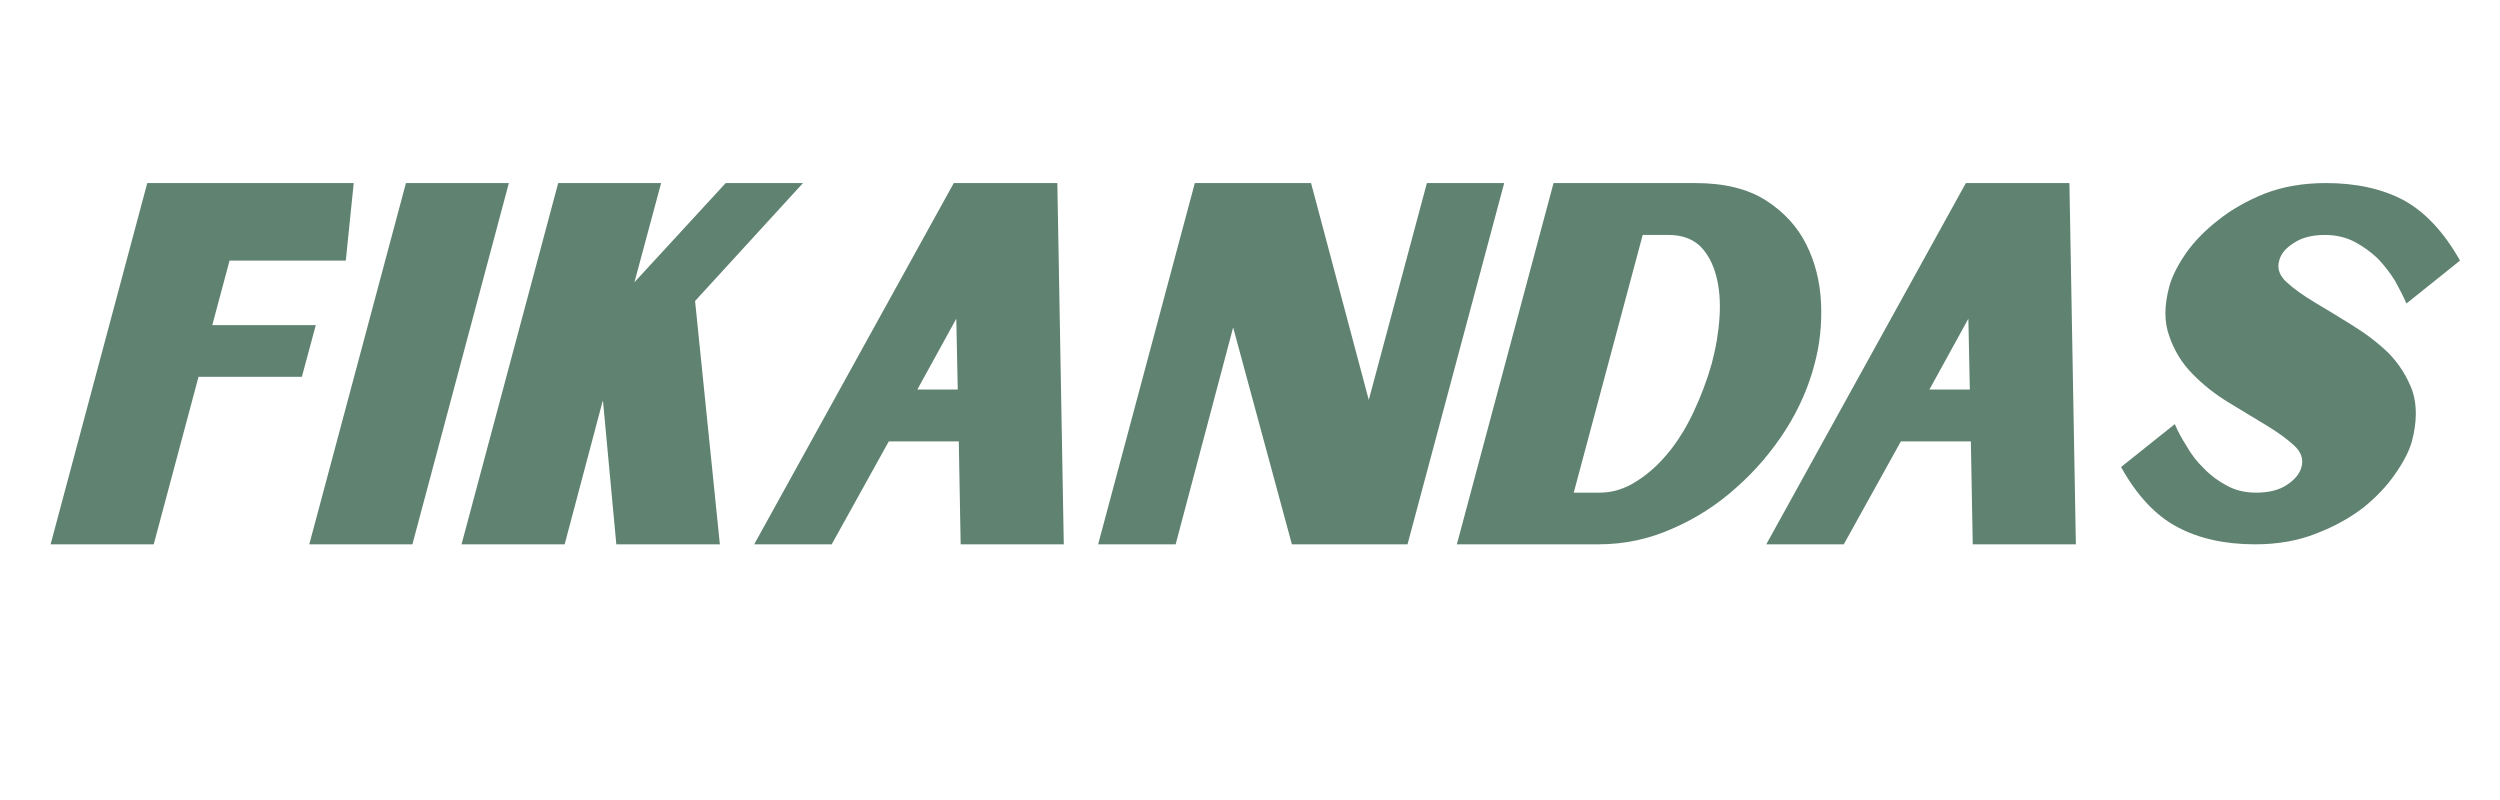
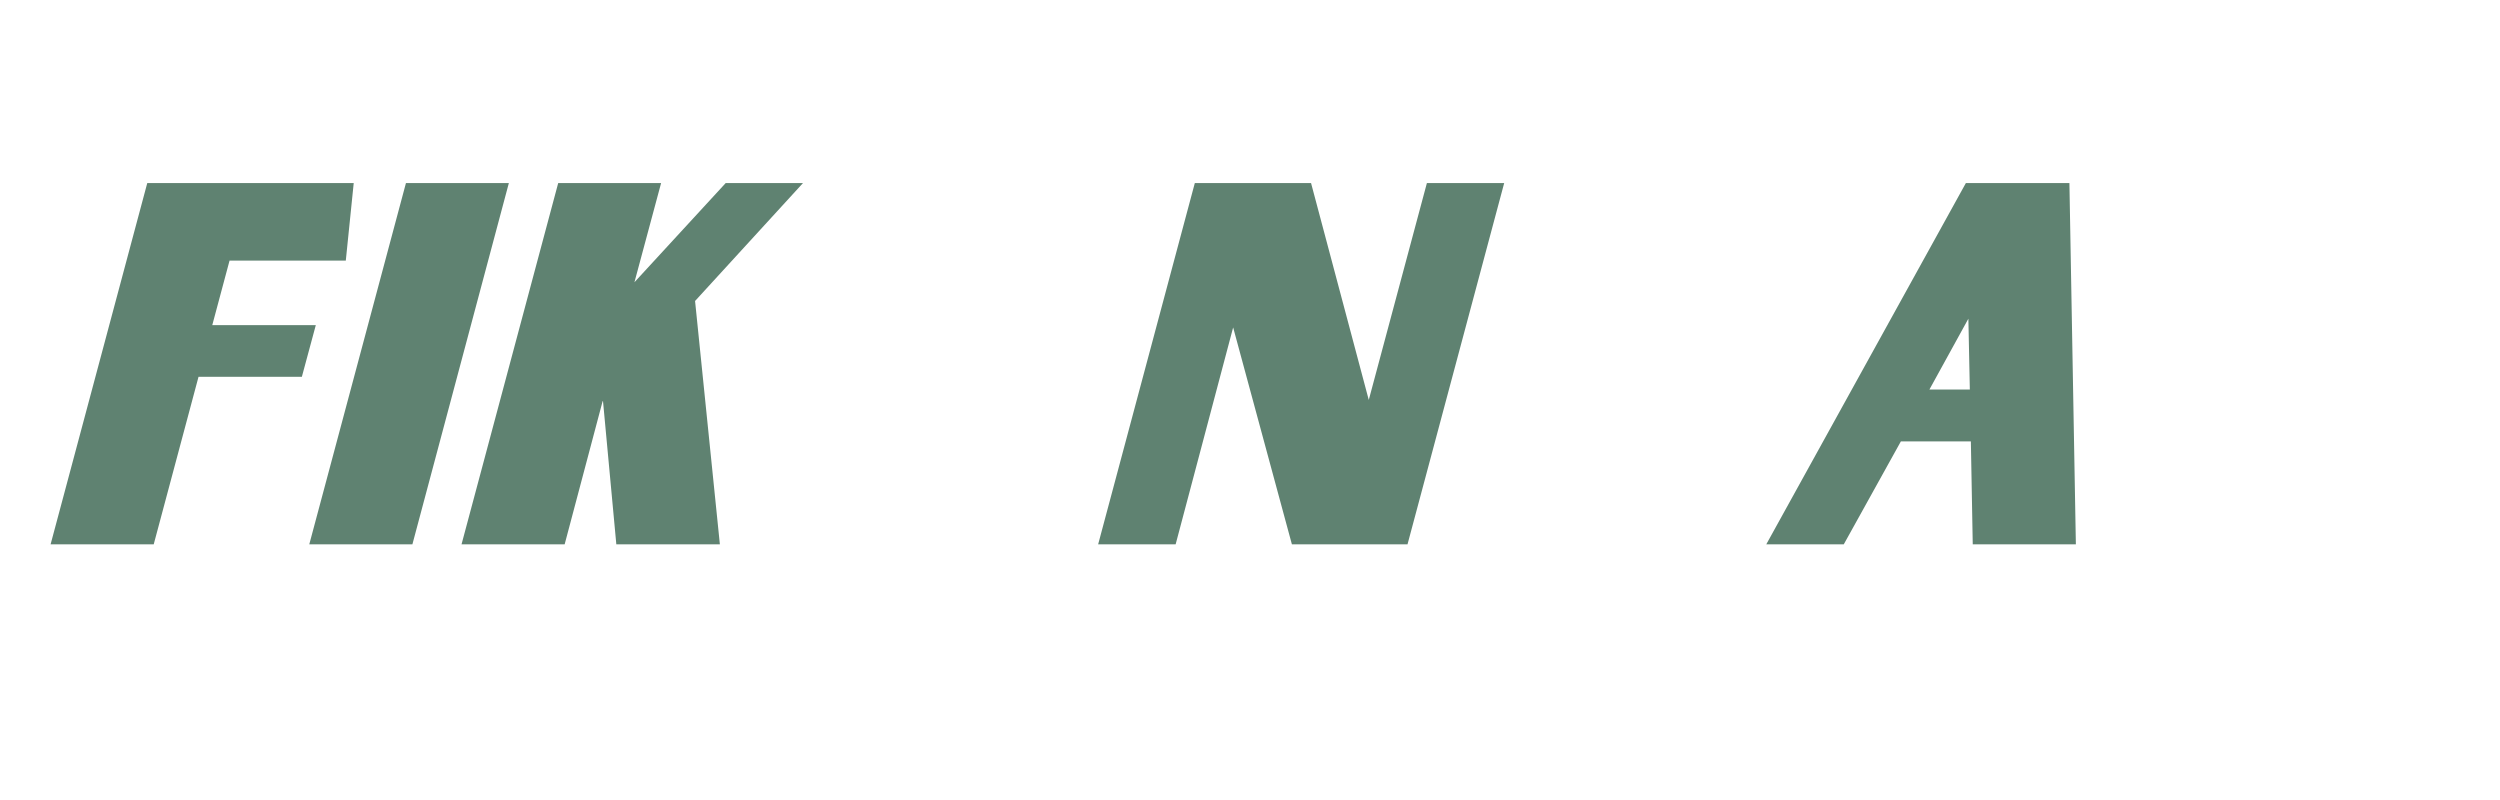
<svg xmlns="http://www.w3.org/2000/svg" version="1.2" preserveAspectRatio="xMidYMid meet" height="80" viewBox="0 0 187.5 60" zoomAndPan="magnify" width="250">
  <defs />
  <g id="8491c612a7">
    <g style="fill:#5f8271;fill-opacity:1;">
      <g transform="translate(1.951, 40.824)">
        <path d="M 13.969 -16.438 L 21.734 -16.438 L 20.688 -12.562 L 12.938 -12.562 L 9.578 0 L 1.844 0 L 9.094 -27.094 L 24.578 -27.094 L 23.984 -21.281 L 15.266 -21.281 Z M 13.969 -16.438" style="stroke:none" />
      </g>
    </g>
    <g style="fill:#5f8271;fill-opacity:1;">
      <g transform="translate(21.352, 40.824)">
        <path d="M 9.094 -27.094 L 16.812 -27.094 L 9.578 0 L 1.844 0 Z M 9.094 -27.094" style="stroke:none" />
      </g>
    </g>
    <g style="fill:#5f8271;fill-opacity:1;">
      <g transform="translate(32.771, 40.824)">
        <path d="M 12.453 -10.75 L 12.422 -10.719 L 9.578 0 L 1.844 0 L 9.094 -27.094 L 16.812 -27.094 L 14.812 -19.656 L 21.656 -27.094 L 27.453 -27.094 L 19.359 -18.25 L 21.219 0 L 13.453 0 Z M 12.453 -10.75" style="stroke:none" />
      </g>
    </g>
    <g style="fill:#5f8271;fill-opacity:1;">
      <g transform="translate(55.831, 40.824)">
-         <path d="M 16.078 -7.719 L 10.828 -7.719 L 6.547 0 L 0.734 0 L 15.703 -27.094 L 23.469 -27.094 L 23.953 0 L 16.219 0 Z M 16 -11.609 L 15.891 -16.922 L 12.969 -11.609 Z M 16 -11.609" style="stroke:none" />
-       </g>
+         </g>
    </g>
    <g style="fill:#5f8271;fill-opacity:1;">
      <g transform="translate(80.517, 40.824)">
        <path d="M 9.094 -27.094 L 17.812 -27.094 L 22.141 -10.828 L 26.5 -27.094 L 32.297 -27.094 L 25.047 0 L 16.375 0 L 11.969 -16.266 L 7.656 0 L 1.844 0 Z M 9.094 -27.094" style="stroke:none" />
      </g>
    </g>
    <g style="fill:#5f8271;fill-opacity:1;">
      <g transform="translate(107.421, 40.824)">
-         <path d="M 19.734 -27.094 C 21.898 -27.094 23.66 -26.66 25.016 -25.797 C 26.367 -24.93 27.379 -23.832 28.047 -22.5 C 28.711 -21.176 29.082 -19.711 29.156 -18.109 C 29.227 -16.504 29.066 -14.977 28.672 -13.531 C 28.234 -11.82 27.508 -10.172 26.5 -8.578 C 25.457 -6.953 24.223 -5.508 22.797 -4.25 C 21.367 -2.969 19.781 -1.945 18.031 -1.188 C 16.258 -0.395 14.41 0 12.484 0 L 1.844 0 L 9.094 -27.094 Z M 12.562 -3.875 C 13.52 -3.875 14.441 -4.16 15.328 -4.734 C 16.191 -5.273 16.992 -6 17.734 -6.906 C 18.453 -7.789 19.082 -8.816 19.625 -9.984 C 20.164 -11.141 20.609 -12.32 20.953 -13.531 C 21.273 -14.727 21.473 -15.91 21.547 -17.078 C 21.617 -18.234 21.531 -19.266 21.281 -20.172 C 21.039 -21.086 20.633 -21.828 20.062 -22.391 C 19.469 -22.93 18.691 -23.203 17.734 -23.203 L 15.781 -23.203 L 10.609 -3.875 Z M 12.562 -3.875" style="stroke:none" />
-       </g>
+         </g>
    </g>
    <g style="fill:#5f8271;fill-opacity:1;">
      <g transform="translate(131.737, 40.824)">
        <path d="M 16.078 -7.719 L 10.828 -7.719 L 6.547 0 L 0.734 0 L 15.703 -27.094 L 23.469 -27.094 L 23.953 0 L 16.219 0 Z M 16 -11.609 L 15.891 -16.922 L 12.969 -11.609 Z M 16 -11.609" style="stroke:none" />
      </g>
    </g>
    <g style="fill:#5f8271;fill-opacity:1;">
      <g transform="translate(156.423, 40.824)">
-         <path d="M 16.188 -5.797 C 16.352 -6.391 16.164 -6.93 15.625 -7.422 C 15.082 -7.922 14.383 -8.426 13.531 -8.938 C 12.664 -9.457 11.727 -10.023 10.719 -10.641 C 9.707 -11.254 8.805 -11.969 8.016 -12.781 C 7.234 -13.57 6.656 -14.508 6.281 -15.594 C 5.883 -16.656 5.883 -17.91 6.281 -19.359 C 6.477 -20.078 6.883 -20.891 7.5 -21.797 C 8.113 -22.68 8.926 -23.52 9.938 -24.312 C 10.926 -25.102 12.098 -25.77 13.453 -26.312 C 14.805 -26.832 16.332 -27.094 18.031 -27.094 C 20.301 -27.094 22.25 -26.66 23.875 -25.797 C 25.477 -24.91 26.879 -23.406 28.078 -21.281 L 24.062 -18.062 C 23.832 -18.582 23.547 -19.148 23.203 -19.766 C 22.836 -20.359 22.406 -20.914 21.906 -21.438 C 21.395 -21.926 20.816 -22.344 20.172 -22.688 C 19.504 -23.031 18.766 -23.203 17.953 -23.203 C 16.992 -23.203 16.219 -23.004 15.625 -22.609 C 15.008 -22.223 14.641 -21.781 14.516 -21.281 C 14.348 -20.688 14.535 -20.145 15.078 -19.656 C 15.617 -19.164 16.32 -18.66 17.188 -18.141 C 18.051 -17.629 18.984 -17.062 19.984 -16.438 C 20.992 -15.82 21.906 -15.125 22.719 -14.344 C 23.508 -13.531 24.102 -12.594 24.5 -11.531 C 24.863 -10.445 24.852 -9.176 24.469 -7.719 C 24.27 -7.008 23.863 -6.211 23.25 -5.328 C 22.625 -4.41 21.82 -3.555 20.844 -2.766 C 19.832 -1.984 18.648 -1.332 17.297 -0.812 C 15.941 -0.27 14.414 0 12.719 0 C 10.445 0 8.5 -0.43 6.875 -1.297 C 5.25 -2.16 3.844 -3.66 2.656 -5.797 L 6.688 -9.016 C 6.906 -8.492 7.203 -7.941 7.578 -7.359 C 7.922 -6.742 8.352 -6.188 8.875 -5.688 C 9.363 -5.176 9.941 -4.742 10.609 -4.391 C 11.242 -4.047 11.969 -3.875 12.781 -3.875 C 13.75 -3.875 14.523 -4.07 15.109 -4.469 C 15.703 -4.863 16.062 -5.305 16.188 -5.797 Z M 16.188 -5.797" style="stroke:none" />
-       </g>
+         </g>
    </g>
  </g>
</svg>